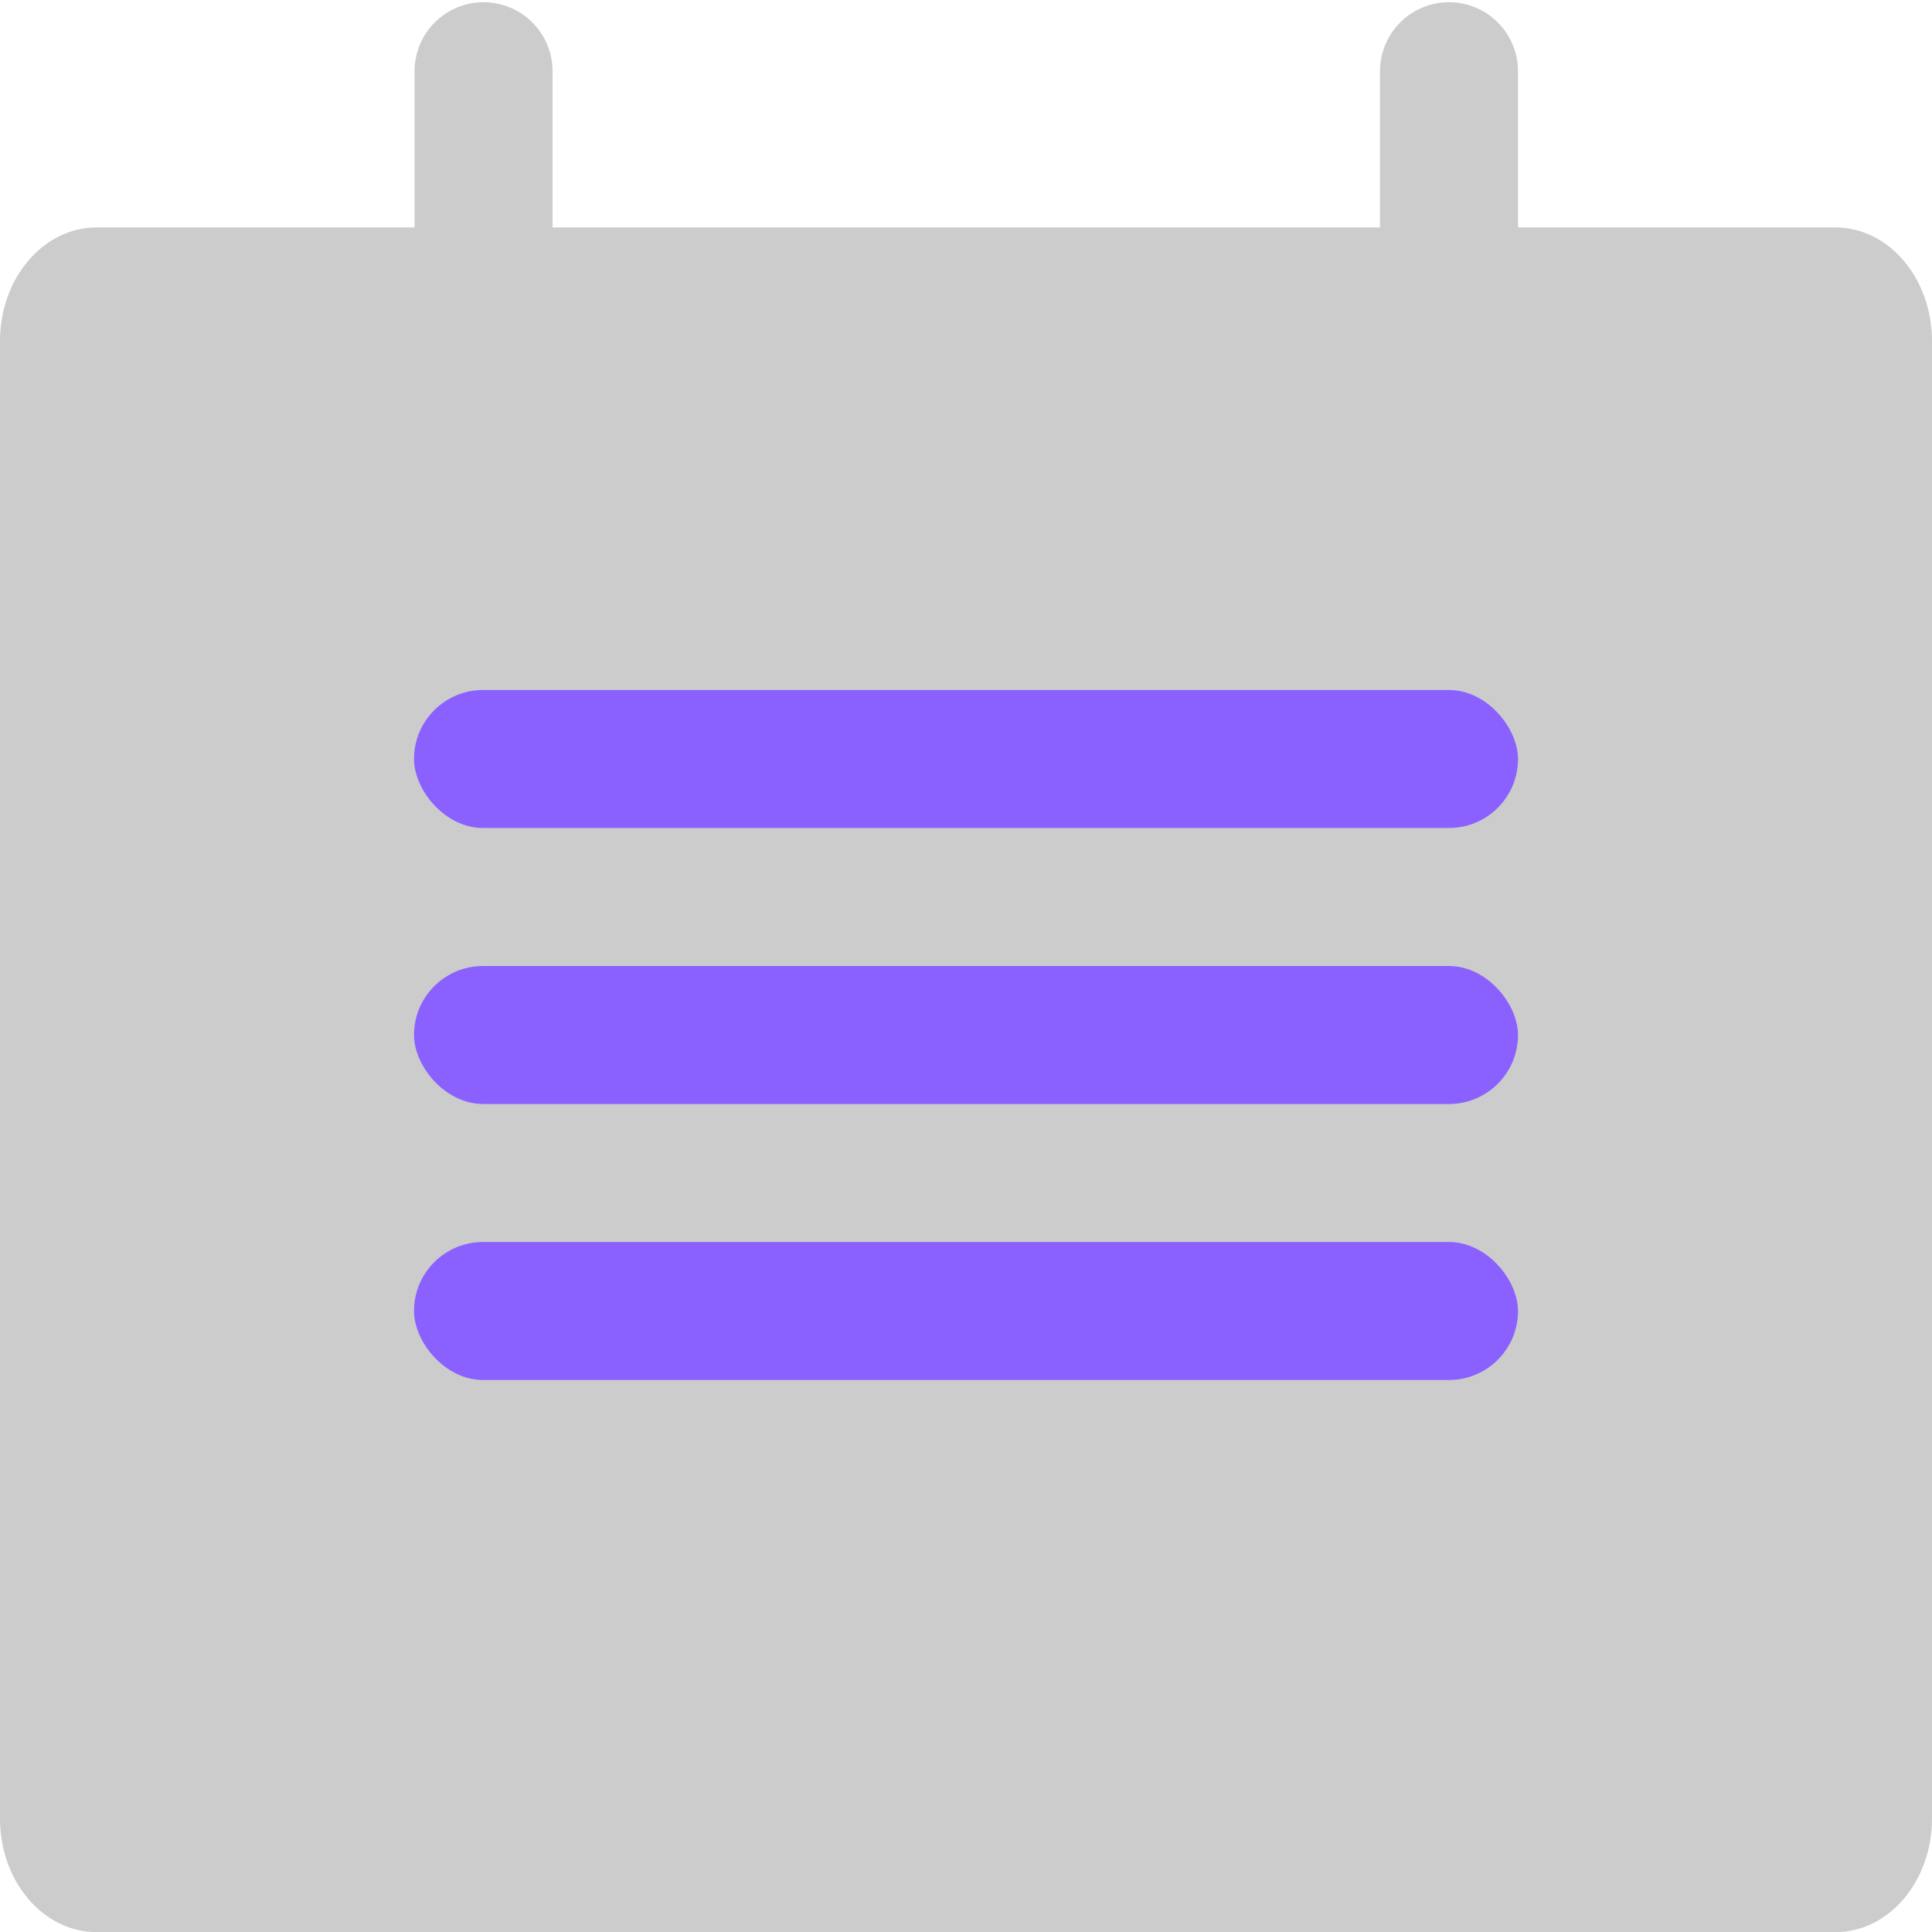
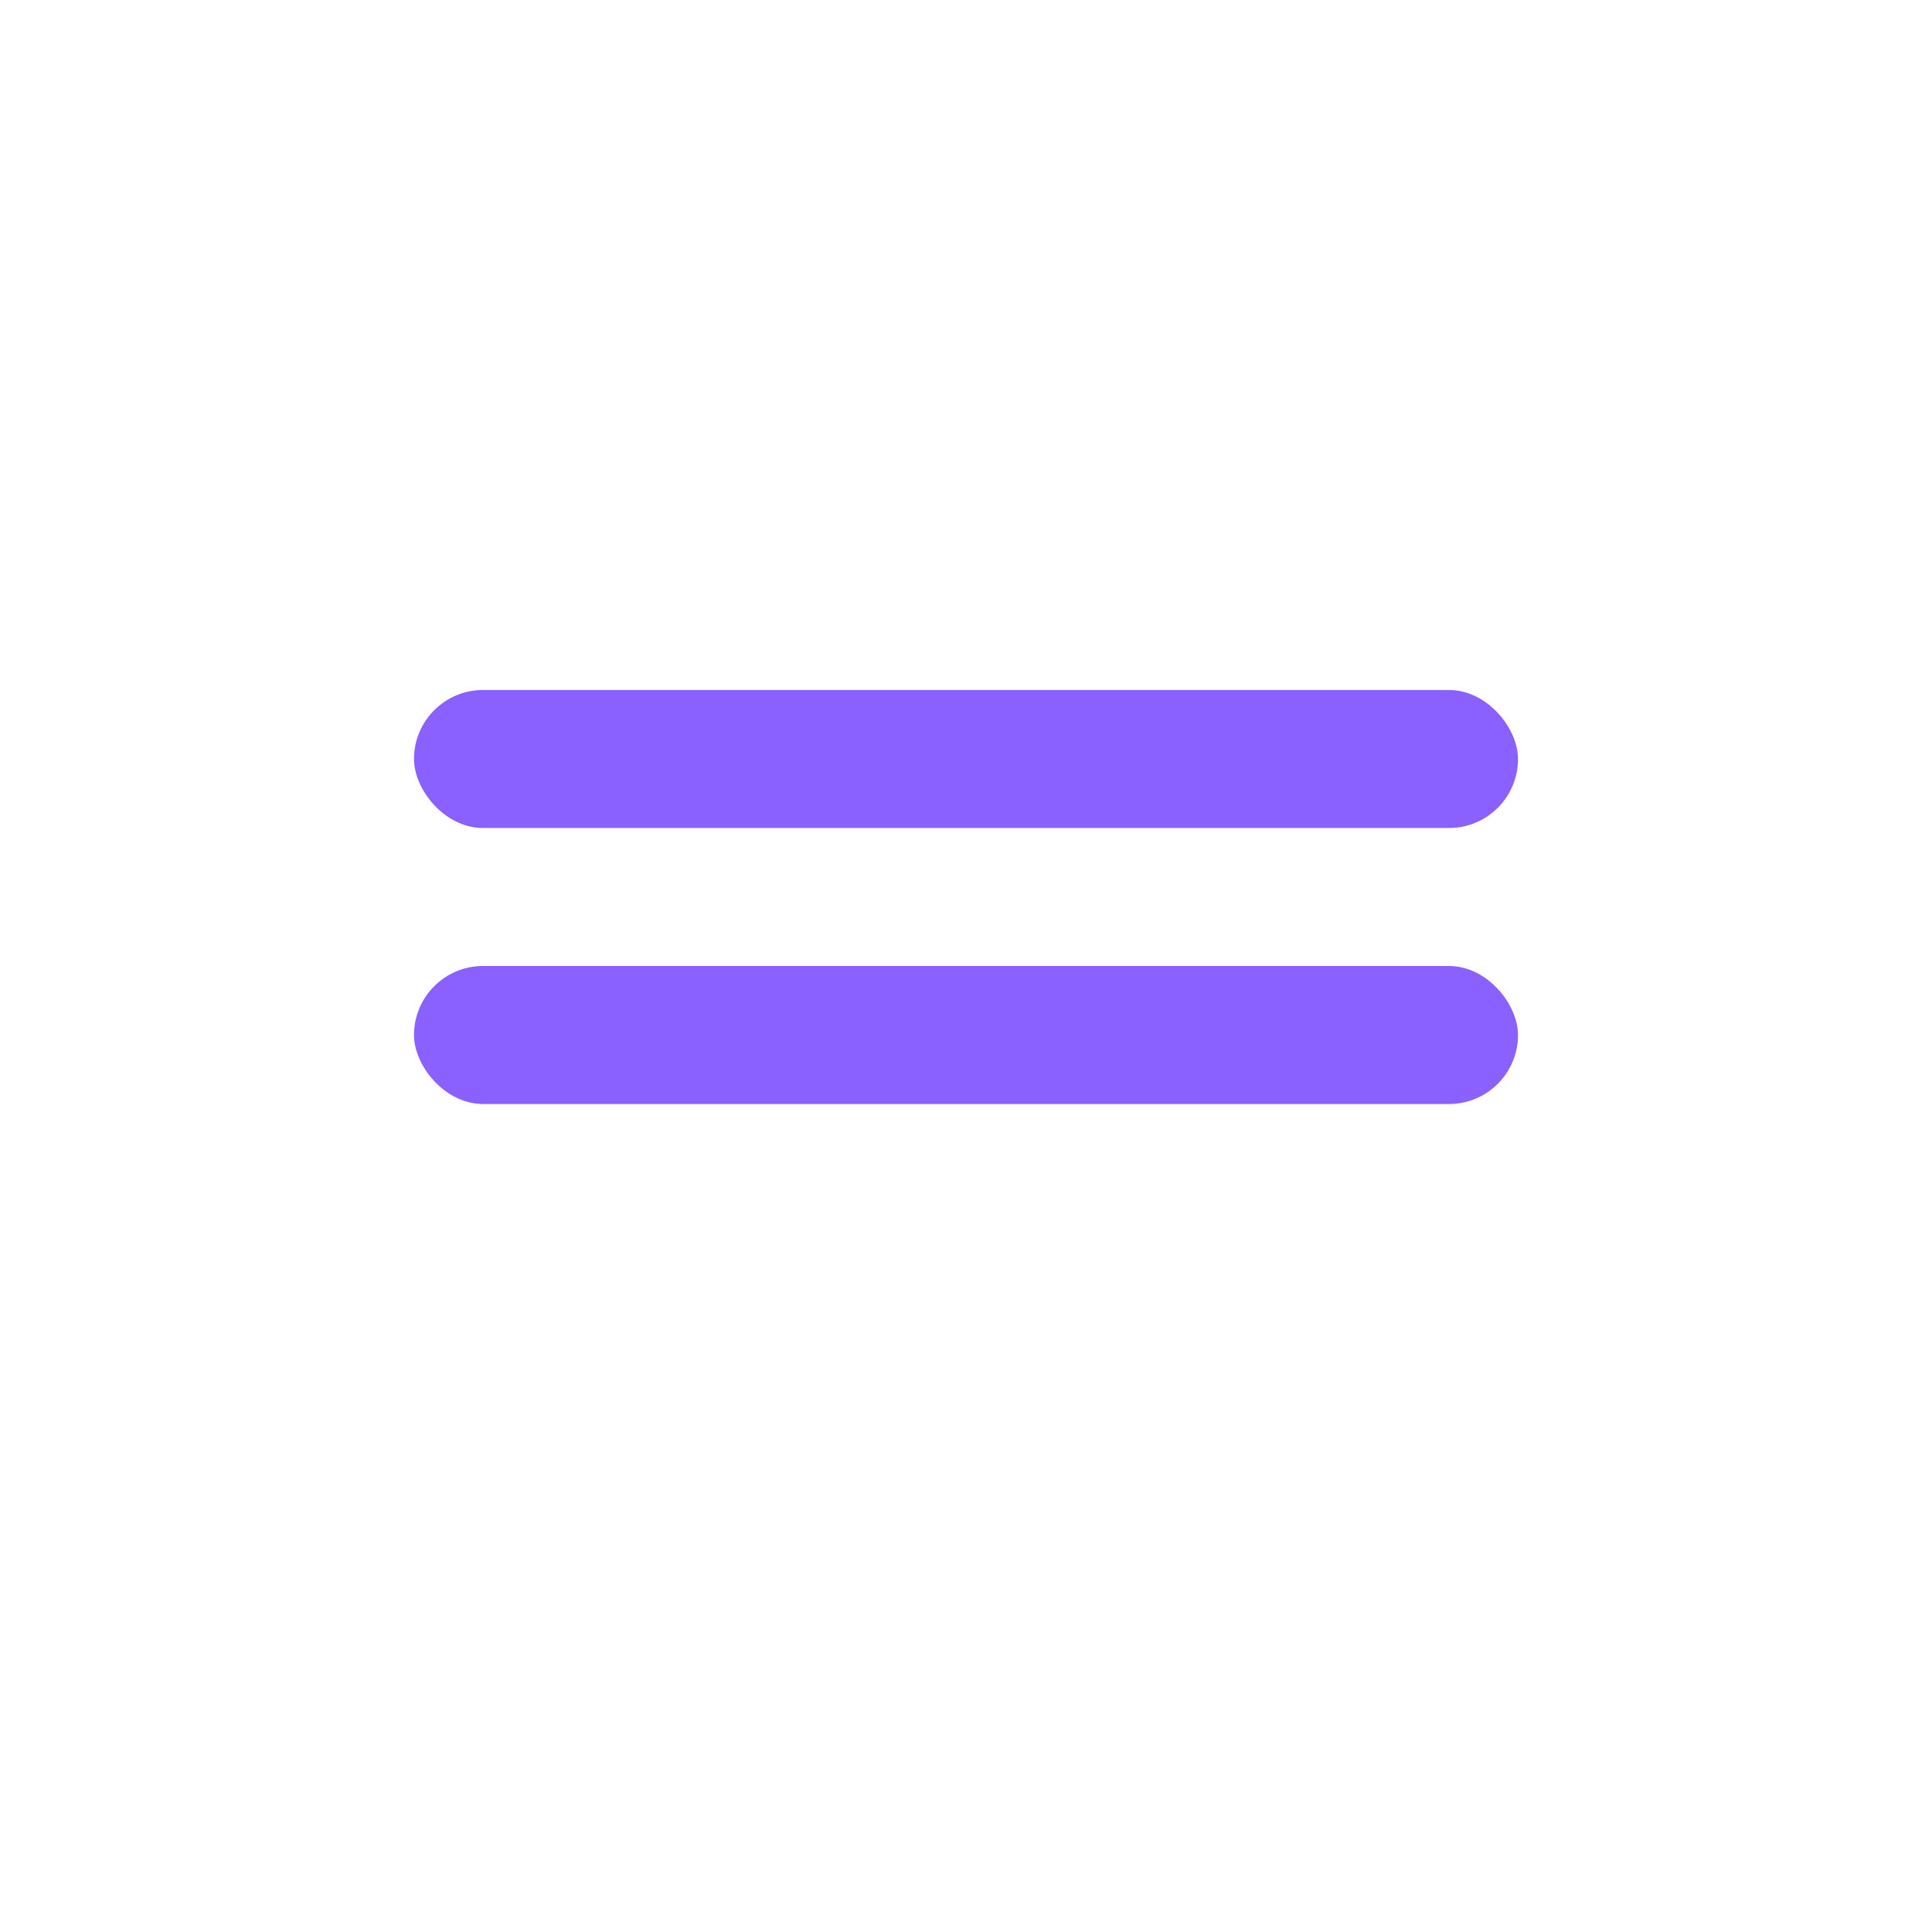
<svg xmlns="http://www.w3.org/2000/svg" width="14" height="14" viewBox="0 0 14 14" fill="none">
-   <path d="M13.3 1.648H0.7C0.313 1.648 0 2.017 0 2.472V13.178C0 13.633 0.313 14.001 0.7 14.001H13.3C13.687 14.001 14 13.633 14 13.178V2.472C14 2.017 13.687 1.648 13.3 1.648Z" fill="#CCCCCC" />
-   <path d="M3.504 0.516V3.808M7.352 7.512H3.504M10.5 10.804H3.504M10.5 0.516V3.808" stroke="#CCCCCC" stroke-linecap="round" />
  <rect x="3" y="5" width="8" height="1" rx="0.5" fill="#8A61FF" />
-   <rect x="3" y="9" width="8" height="1" rx="0.5" fill="#8A61FF" />
  <rect x="3" y="7" width="8" height="1" rx="0.5" fill="#8A61FF" />
</svg>